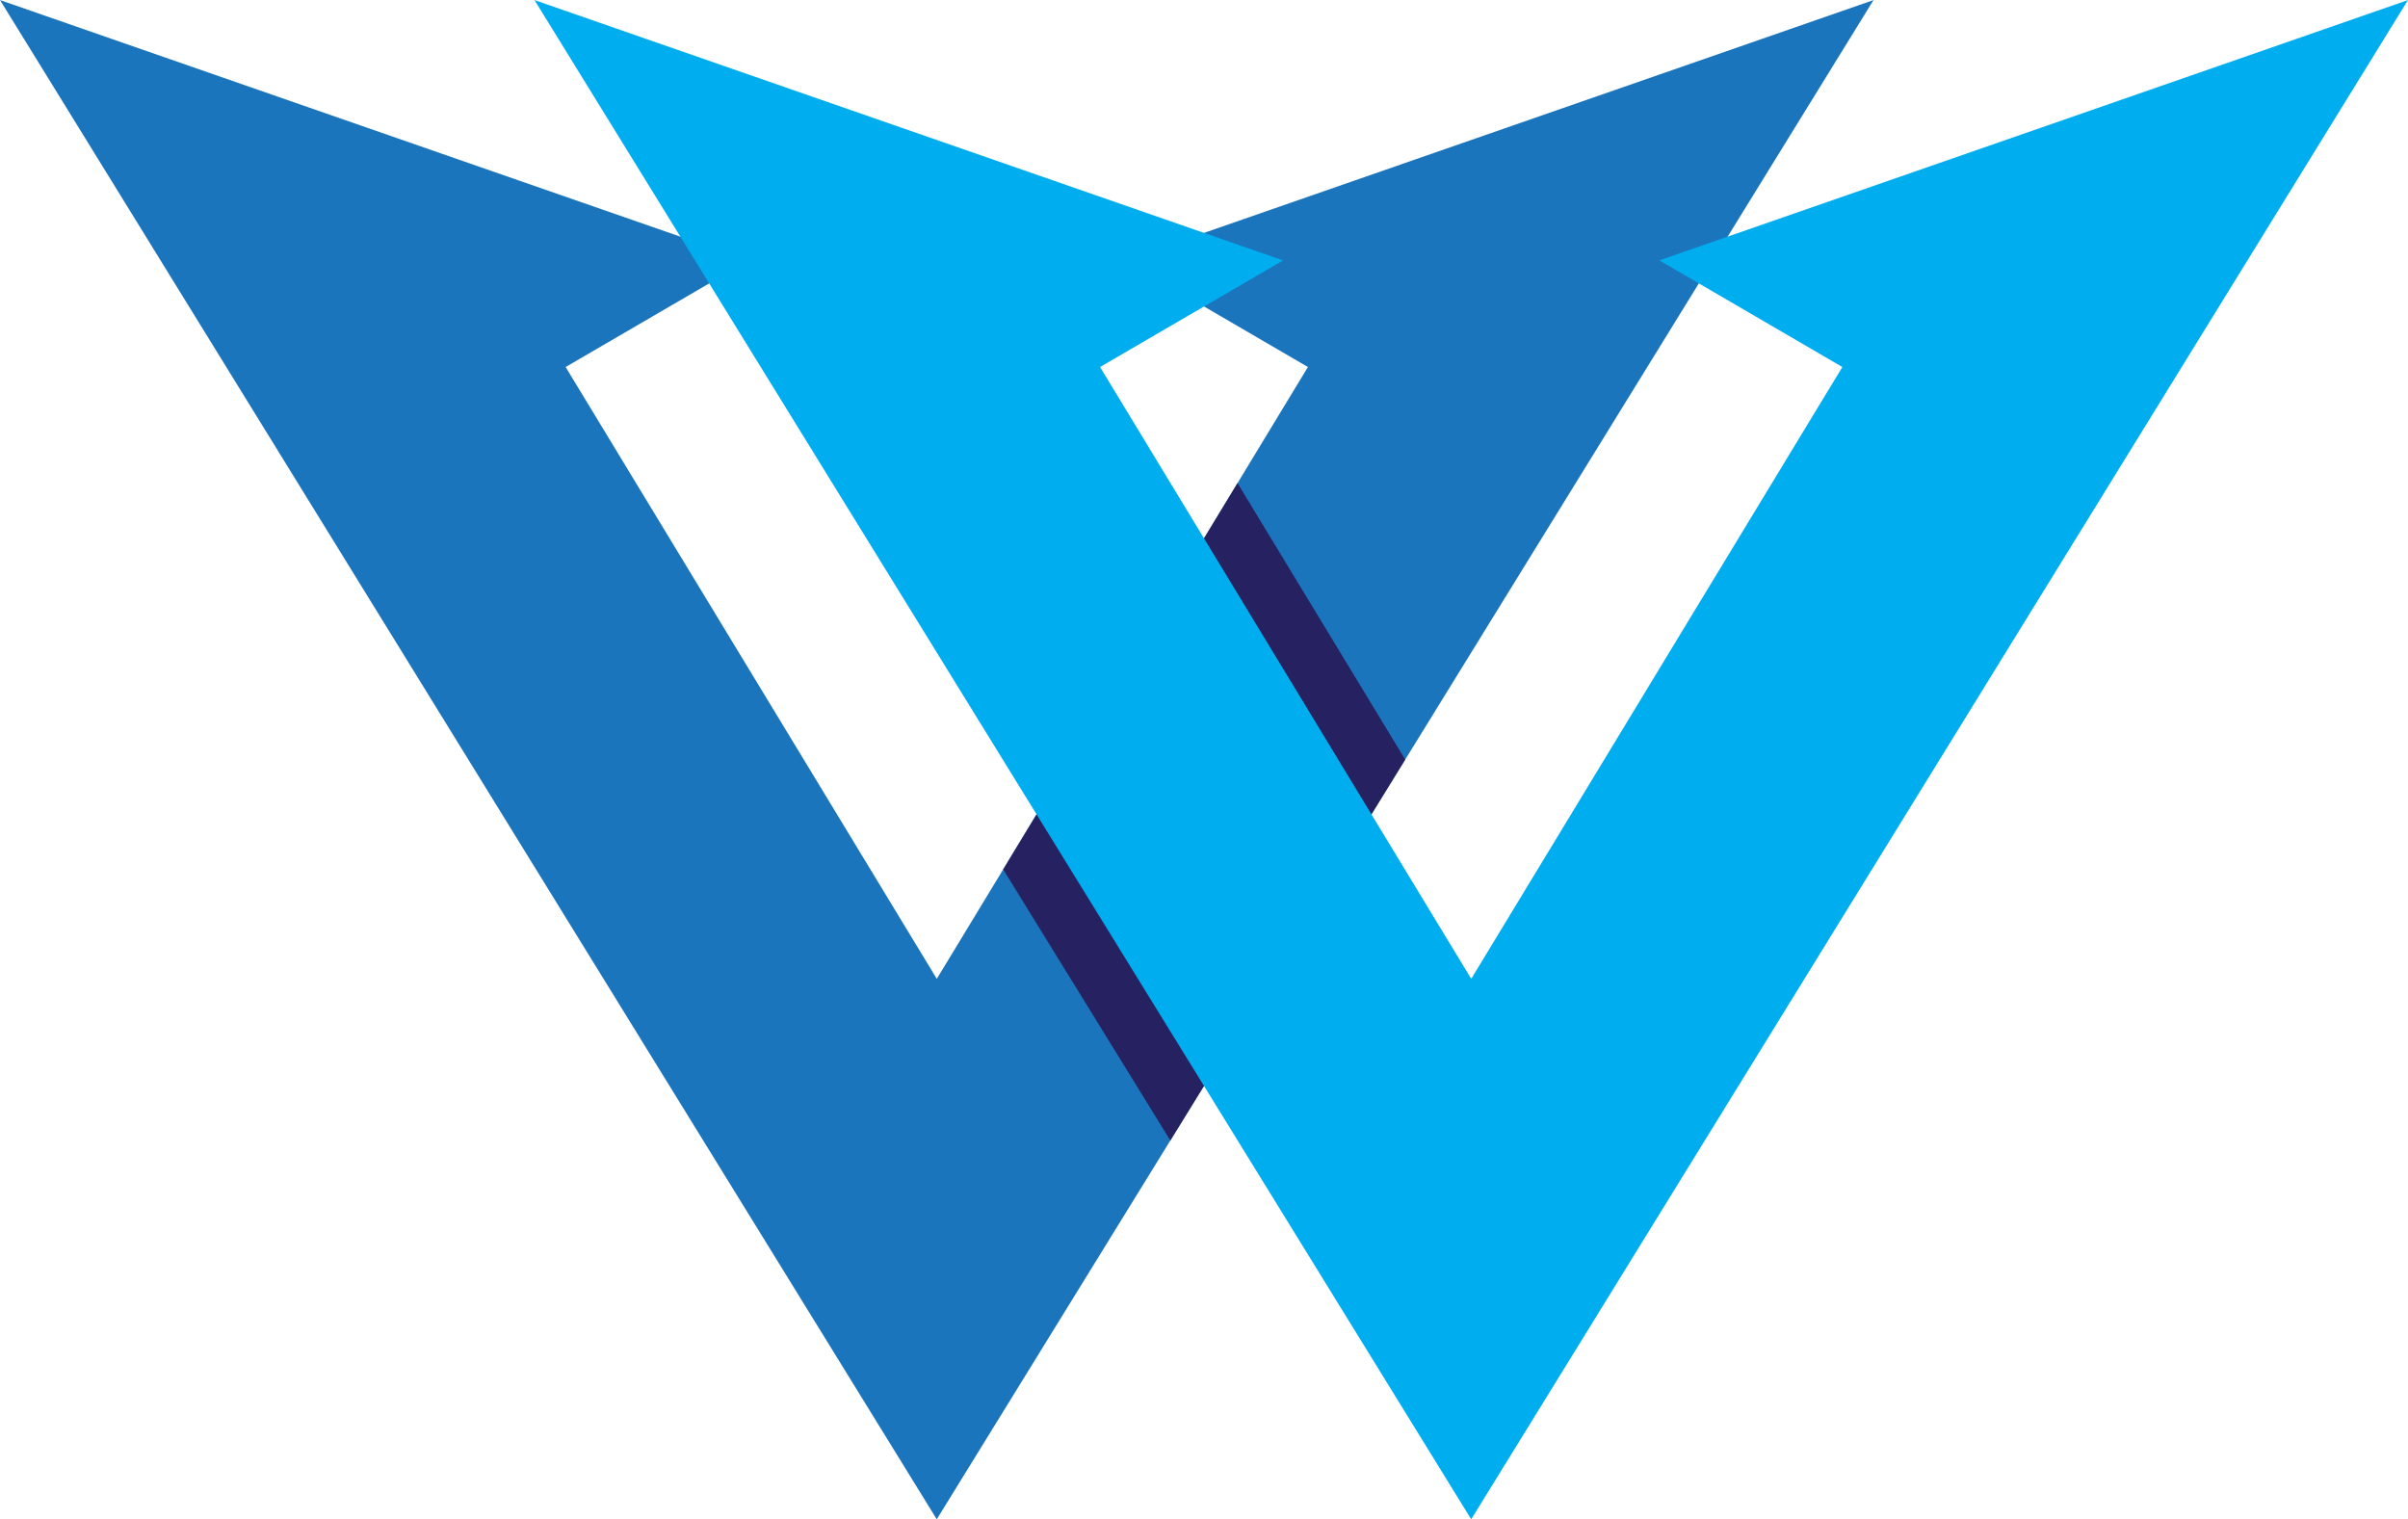
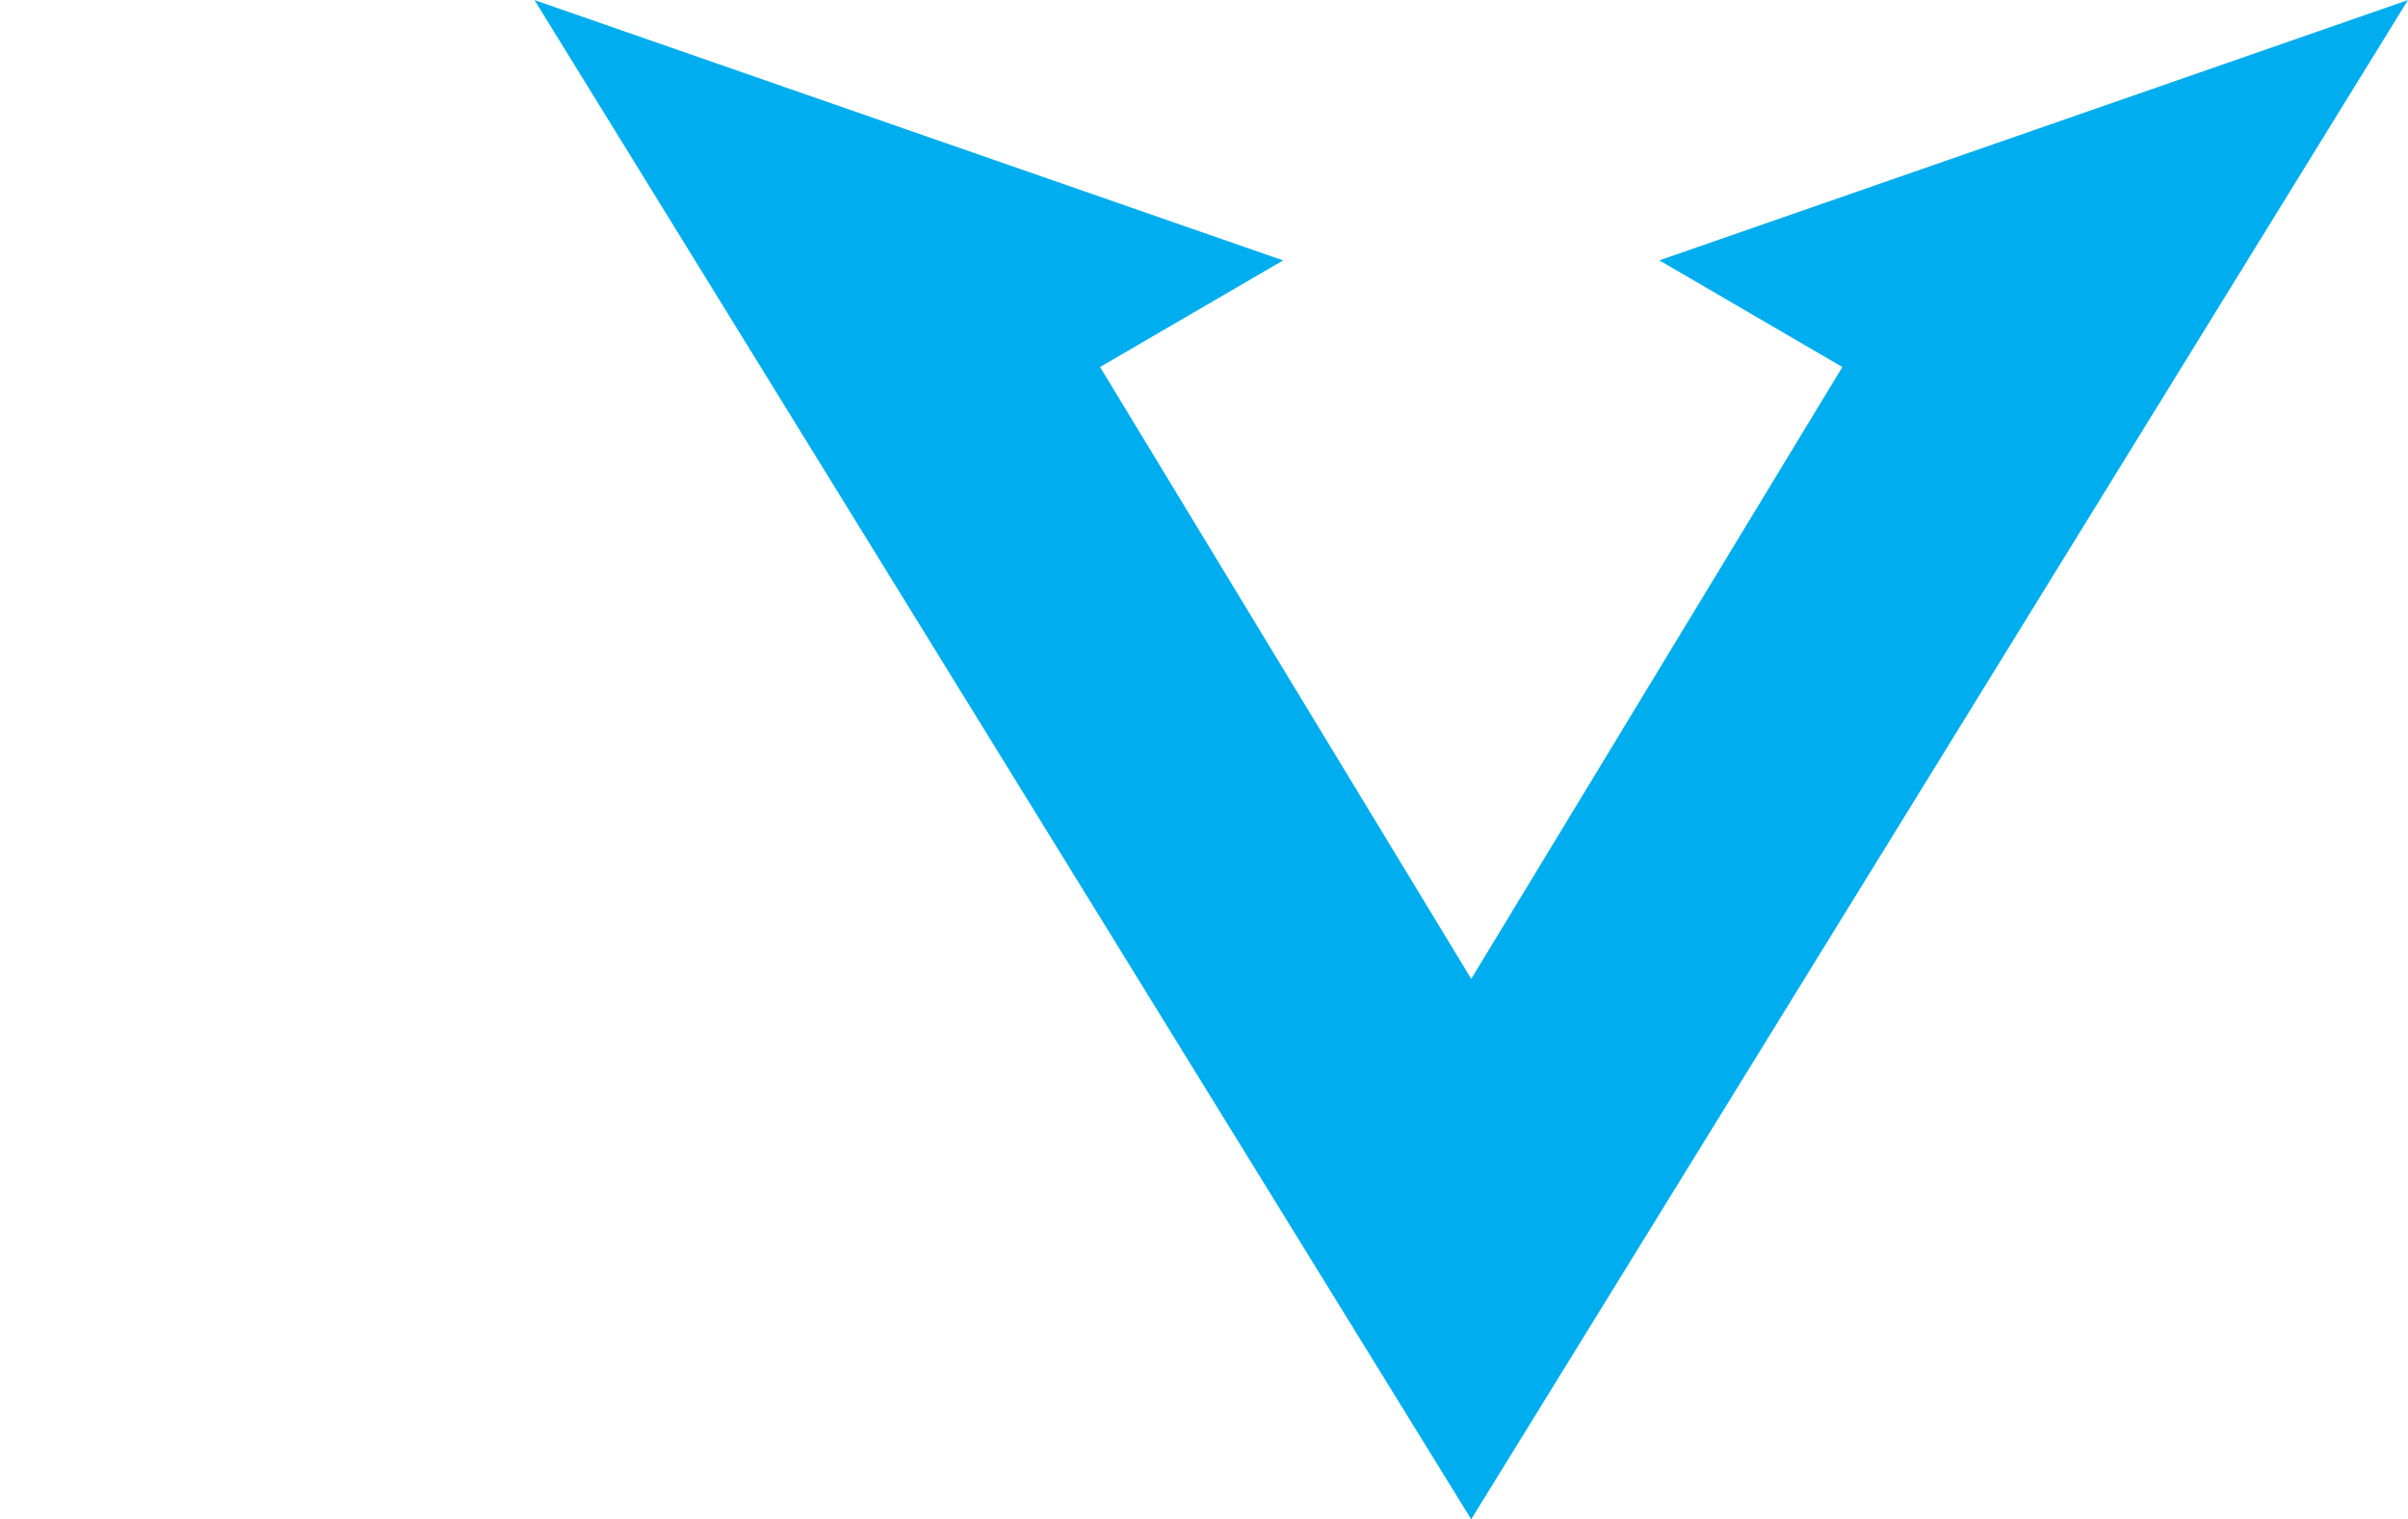
<svg xmlns="http://www.w3.org/2000/svg" fill="#000000" height="619.5" preserveAspectRatio="xMidYMid meet" version="1" viewBox="509.0 690.2 982.0 619.5" width="982" zoomAndPan="magnify">
  <g>
    <g id="change1_1">
-       <path d="M 509.016 690.23 L 554.441 706.031 L 751.508 774.559 L 814.309 796.391 L 778.012 817.539 L 739.668 839.871 L 891.035 1089.371 L 918.105 1044.738 L 1013.672 887.211 L 1042.379 839.871 L 1023.211 828.699 L 967.742 796.379 L 1035.551 772.809 L 1227.609 706.031 L 1273.039 690.23 L 1232.969 755.199 L 1227.609 763.898 L 1189.531 825.66 L 1082.059 999.949 L 986.27 1155.289 L 917.816 1266.309 L 891.02 1309.762 L 864.223 1266.309 L 554.441 763.898 L 509.016 690.23" fill="#1b75bc" />
-     </g>
+       </g>
    <g id="change2_1">
-       <path d="M 986.27 1155.289 L 918.105 1044.738 L 1013.672 887.211 L 1082.059 999.949 L 986.27 1155.289" fill="#262262" />
-     </g>
+       </g>
    <g id="change3_1">
      <path d="M 1490.98 690.23 L 1445.559 763.898 L 1135.77 1266.309 L 1108.969 1309.762 L 1082.172 1266.309 L 772.391 763.898 L 726.965 690.23 L 772.391 706.031 L 1032.262 796.398 L 957.613 839.871 L 1108.98 1089.371 L 1260.328 839.871 L 1185.691 796.379 L 1445.559 706.031 L 1490.98 690.23" fill="#00aeef" />
    </g>
  </g>
</svg>